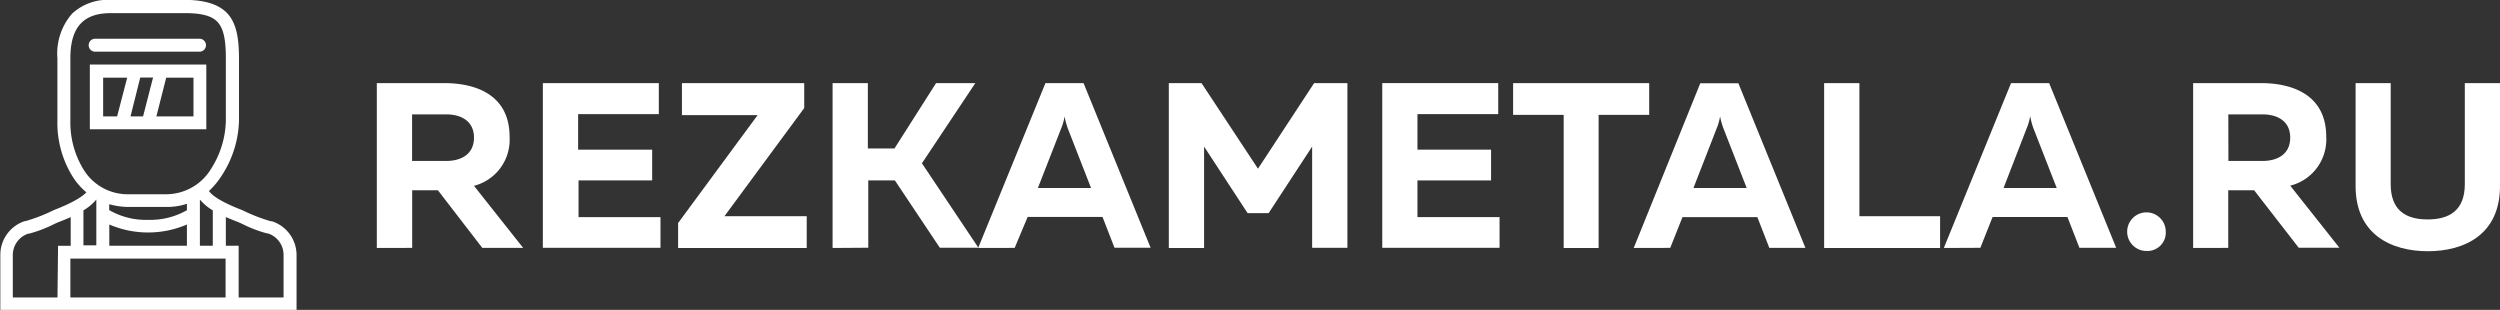
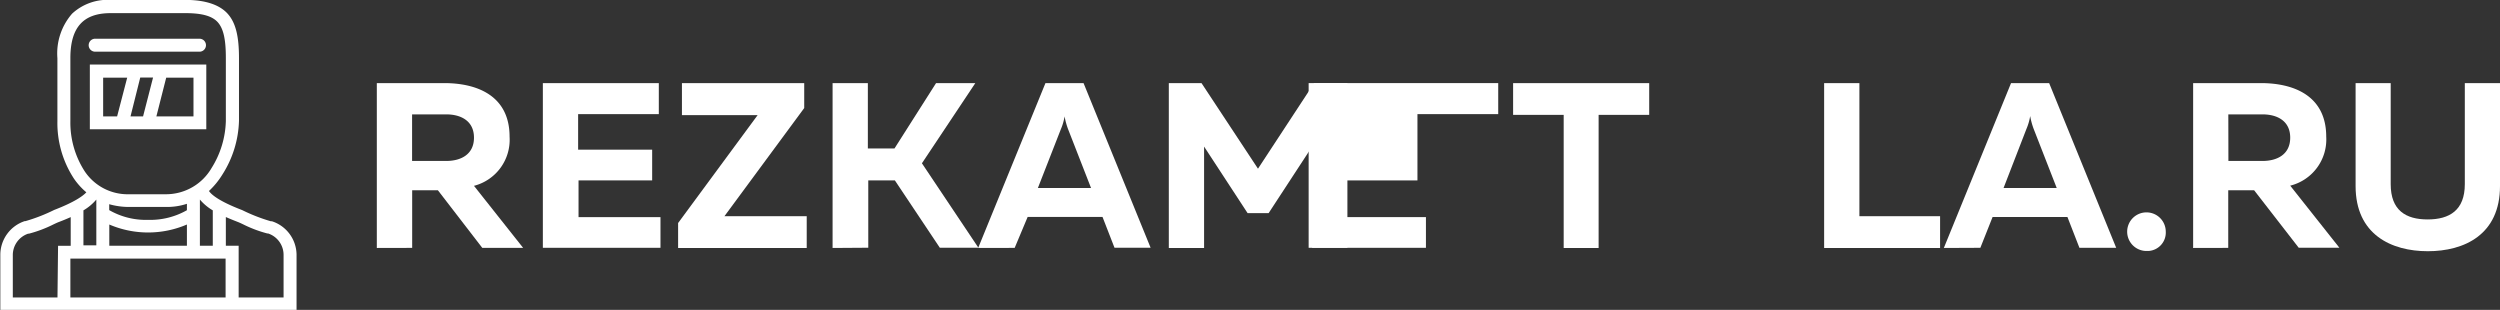
<svg xmlns="http://www.w3.org/2000/svg" id="Слой_1" data-name="Слой 1" viewBox="0 0 300.54 37.25">
  <rect x="0" y="0" width="300.54" height="37.25" fill="#333333" stroke="none" />
  <defs>
    <style>.cls-1{fill:#fff;}</style>
  </defs>
  <title>rezkametala.ru_web_white</title>
  <path class="cls-1" d="M45.32,29.82V10h8.1c3.85,0,7.86,1.44,7.86,6.45A5.72,5.72,0,0,1,57,22.35l5.91,7.46H58l-5.34-6.93H49.57v6.93Zm4.24-10.46h4.1c1.78,0,3.34-.79,3.34-2.8s-1.56-2.8-3.34-2.8h-4.1Z" transform="translate(-0.02 -0.01)" />
  <path class="cls-1" d="M79.22,10v3.73h-9.7V18h8.9v3.7H69.57v4.41h9.85V29.8H65.28V10Z" transform="translate(-0.02 -0.01)" />
  <path class="cls-1" d="M81.54,29.82v-3L91.1,13.85H82V10H96.7v3L87.11,26H97v3.82Z" transform="translate(-0.02 -0.01)" />
  <path class="cls-1" d="M100.11,29.82V10h4.24v7.86h3.2l5-7.86h4.72l-6.42,9.64,6.79,10.15H113l-5.4-8.09h-3.2v8.09Z" transform="translate(-0.02 -0.01)" />
  <path class="cls-1" d="M117.61,29.82,125.7,10h4.58l8.06,19.79H134l-1.44-3.7h-9L122,29.81Zm7.18-7.21h6.39l-2.77-7.1A8.73,8.73,0,0,1,128,14a6.63,6.63,0,0,1-.45,1.55Z" transform="translate(-0.02 -0.01)" />
  <path class="cls-1" d="M162,10v19.8h-4.24V17.63l-5.23,8H150l-5.23-8V29.82h-4.24V10h3.93l6.79,10.29L158,10Z" transform="translate(-0.02 -0.01)" />
-   <path class="cls-1" d="M180.13,10v3.73h-9.71V18h8.85v3.7h-8.85v4.41h9.87V29.8h-14.1V10Z" transform="translate(-0.02 -0.01)" />
+   <path class="cls-1" d="M180.13,10v3.73h-9.71V18v3.7h-8.85v4.41h9.87V29.8h-14.1V10Z" transform="translate(-0.02 -0.01)" />
  <path class="cls-1" d="M198.28,10v3.82H192.2v16H188v-16h-6.08V10Z" transform="translate(-0.02 -0.01)" />
-   <path class="cls-1" d="M196.42,29.82l8-19.8H209l8.06,19.79h-4.34l-1.44-3.7h-9l-1.47,3.7Zm7.18-7.21H210l-2.77-7.1A8.64,8.64,0,0,1,206.8,14a6.57,6.57,0,0,1-.45,1.55Z" transform="translate(-0.02 -0.01)" />
  <path class="cls-1" d="M223.55,10V26h9.7v3.82H219.31V10Z" transform="translate(-0.02 -0.01)" />
  <path class="cls-1" d="M233.7,29.82,241.78,10h4.58l8.06,19.8H250l-1.44-3.7h-9l-1.47,3.7Zm7.18-7.21h6.39l-2.77-7.1a8.64,8.64,0,0,1-.42-1.55,6.57,6.57,0,0,1-.45,1.55Z" transform="translate(-0.02 -0.01)" />
  <path class="cls-1" d="M258,30.18a2.32,2.32,0,1,1,2.38-2.32,2.21,2.21,0,0,1-2.09,2.32Z" transform="translate(-0.02 -0.01)" />
  <path class="cls-1" d="M263.67,29.82V10h8.14c3.85,0,7.86,1.44,7.86,6.45a5.72,5.72,0,0,1-4.33,5.88l5.91,7.46h-4.89L271,22.88h-3.11v6.93Zm4.24-10.46H272c1.78,0,3.34-.79,3.34-2.8s-1.55-2.8-3.34-2.8h-4.1Z" transform="translate(-0.02 -0.01)" />
  <path class="cls-1" d="M300.56,10V22.38c0,5.85-4.3,7.83-8.68,7.83s-8.68-2-8.68-7.83V10h4.22V22.15c0,3.14,1.81,4.24,4.44,4.24s4.47-1.1,4.47-4.24V10Z" transform="translate(-0.02 -0.01)" />
  <path class="cls-1" d="M32.71,26.61h-.13a20.73,20.73,0,0,1-3.44-1.34c-2.82-1.08-3.71-1.87-4-2.3A9.49,9.49,0,0,0,26.75,21a12.62,12.62,0,0,0,2-6.47V7c0-2.63-.39-4.21-1.31-5.28S24.84,0,22.32,0h-9A6.28,6.28,0,0,0,8.69,1.65,7.27,7.27,0,0,0,6.92,7v7.59a12.2,12.2,0,0,0,2,6.91,8.3,8.3,0,0,0,1.48,1.63C10,23.56,9,24.3,6.53,25.25a20.61,20.61,0,0,1-3.44,1.34H3a4.27,4.27,0,0,0-2.94,4v6.67H35.67V30.59A4.27,4.27,0,0,0,32.71,26.61ZM25.6,25.3v4.25H24.05V24A6.05,6.05,0,0,0,25.6,25.3ZM10.18,20.57a10.79,10.79,0,0,1-1.7-6V7c0-3.69,1.54-5.41,4.84-5.41h9c2,0,3.24.35,3.91,1.13s.94,2.07.94,4.27v7.59a11.15,11.15,0,0,1-1.71,5.62,6.33,6.33,0,0,1-5.38,3.16h-4.5A6.21,6.21,0,0,1,10.18,20.57Zm7.63,5.87a8.82,8.82,0,0,1-4.66-1.17v-.71a8.82,8.82,0,0,0,2.42.33h4.5a7.64,7.64,0,0,0,2.42-.38v.77a8.91,8.91,0,0,1-4.68,1.16Zm4.68.59v2.52H13.16V27a11.83,11.83,0,0,0,9.33,0ZM10.05,25.3A6,6,0,0,0,11.6,24v5.5H10.05ZM6.93,35.77H1.56V30.66A2.71,2.71,0,0,1,3.41,28.1H3.5A15.08,15.08,0,0,0,6.42,27c.25-.12.46-.22.67-.3.45-.17.94-.37,1.43-.59v3.45H7Zm20.22,0H8.48V31.1H27.14v4.67Zm7,0H28.71V29.55H27.17V26.1c.49.22,1,.42,1.43.59.21.08.42.18.67.3a15,15,0,0,0,2.9,1.09h.09a2.71,2.71,0,0,1,1.85,2.56v5.13Z" transform="translate(-0.02 -0.01)" />
  <path class="cls-1" d="M11.55,6.22H24.09a.78.78,0,0,0,0-1.55H11.55a.78.78,0,0,0-.18,1.55Z" transform="translate(-0.02 -0.01)" />
  <path class="cls-1" d="M24.82,7.77h-14v7.78h14ZM14.1,14H12.42V9.35h2.89Zm3.12,0H15.71l1.17-4.67h1.54Zm6,0h-4.4L20,9.35h3.28V14Z" transform="translate(-0.02 -0.01)" />
</svg>